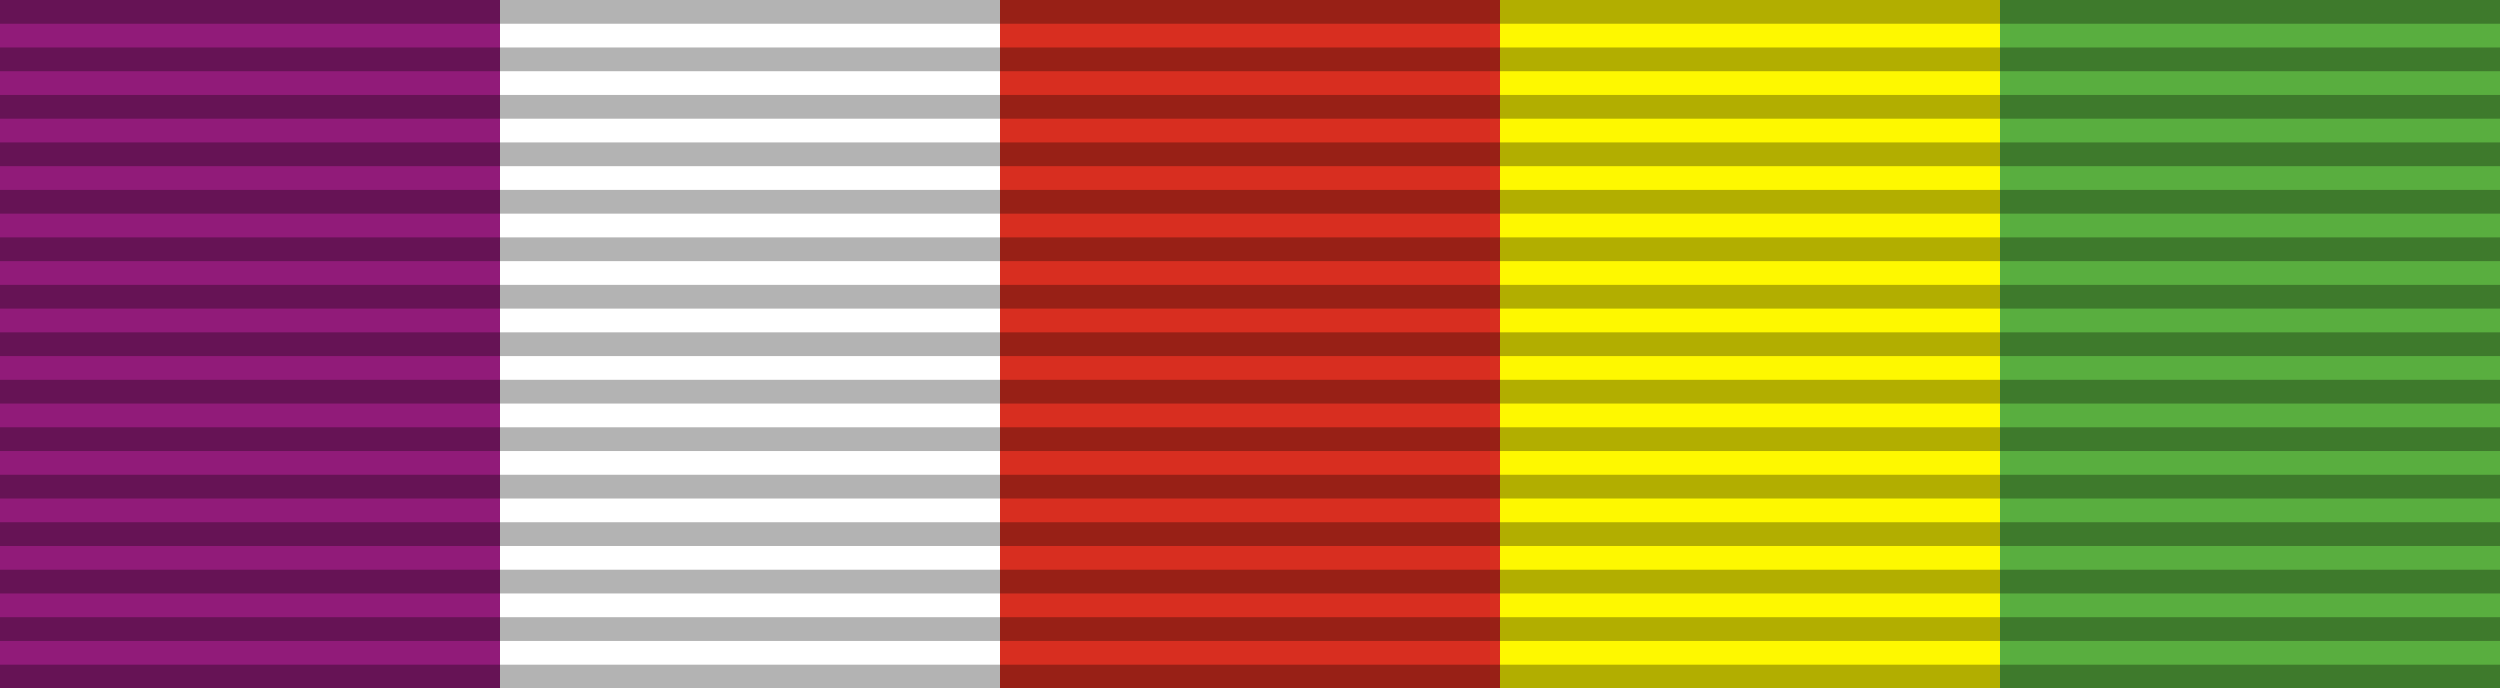
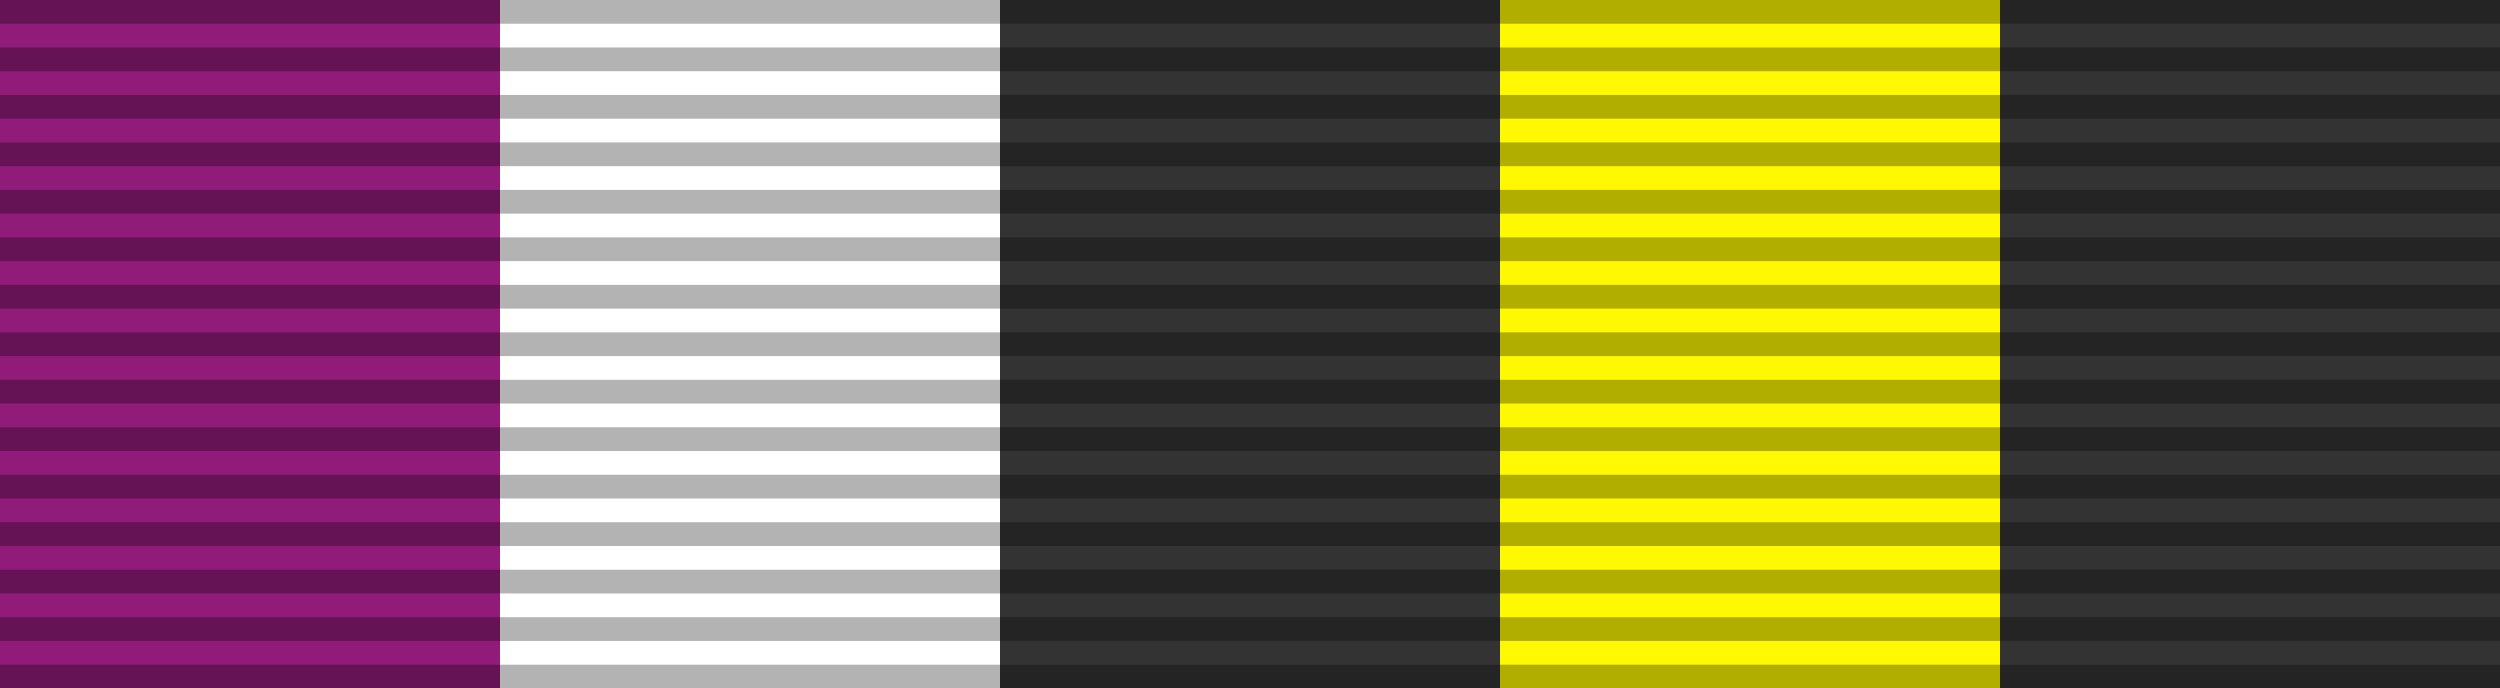
<svg xmlns="http://www.w3.org/2000/svg" width="218" height="60">
  <rect width="100%" height="100%" fill="#333333" stroke="none" />
  <path d="M0,0v60h43.6v-60z" fill="#911b79" />
  <path d="M43.6,0v60h43.6v-60z" fill="#ffffff" />
-   <path d="M87.2,0v60h43.6v-60z" fill="#d82e20" />
  <path d="M130.8,0v60h43.6v-60z" fill="#fef800" />
-   <path d="M174.4,0v60h43.6v-60z" fill="#59ae3f" />
+   <path d="M174.4,0h43.6v-60z" fill="#59ae3f" />
  <path d="m109,0v60" style="stroke:#000;stroke-width:218;stroke-dasharray:2.07;opacity:.3" />
</svg>